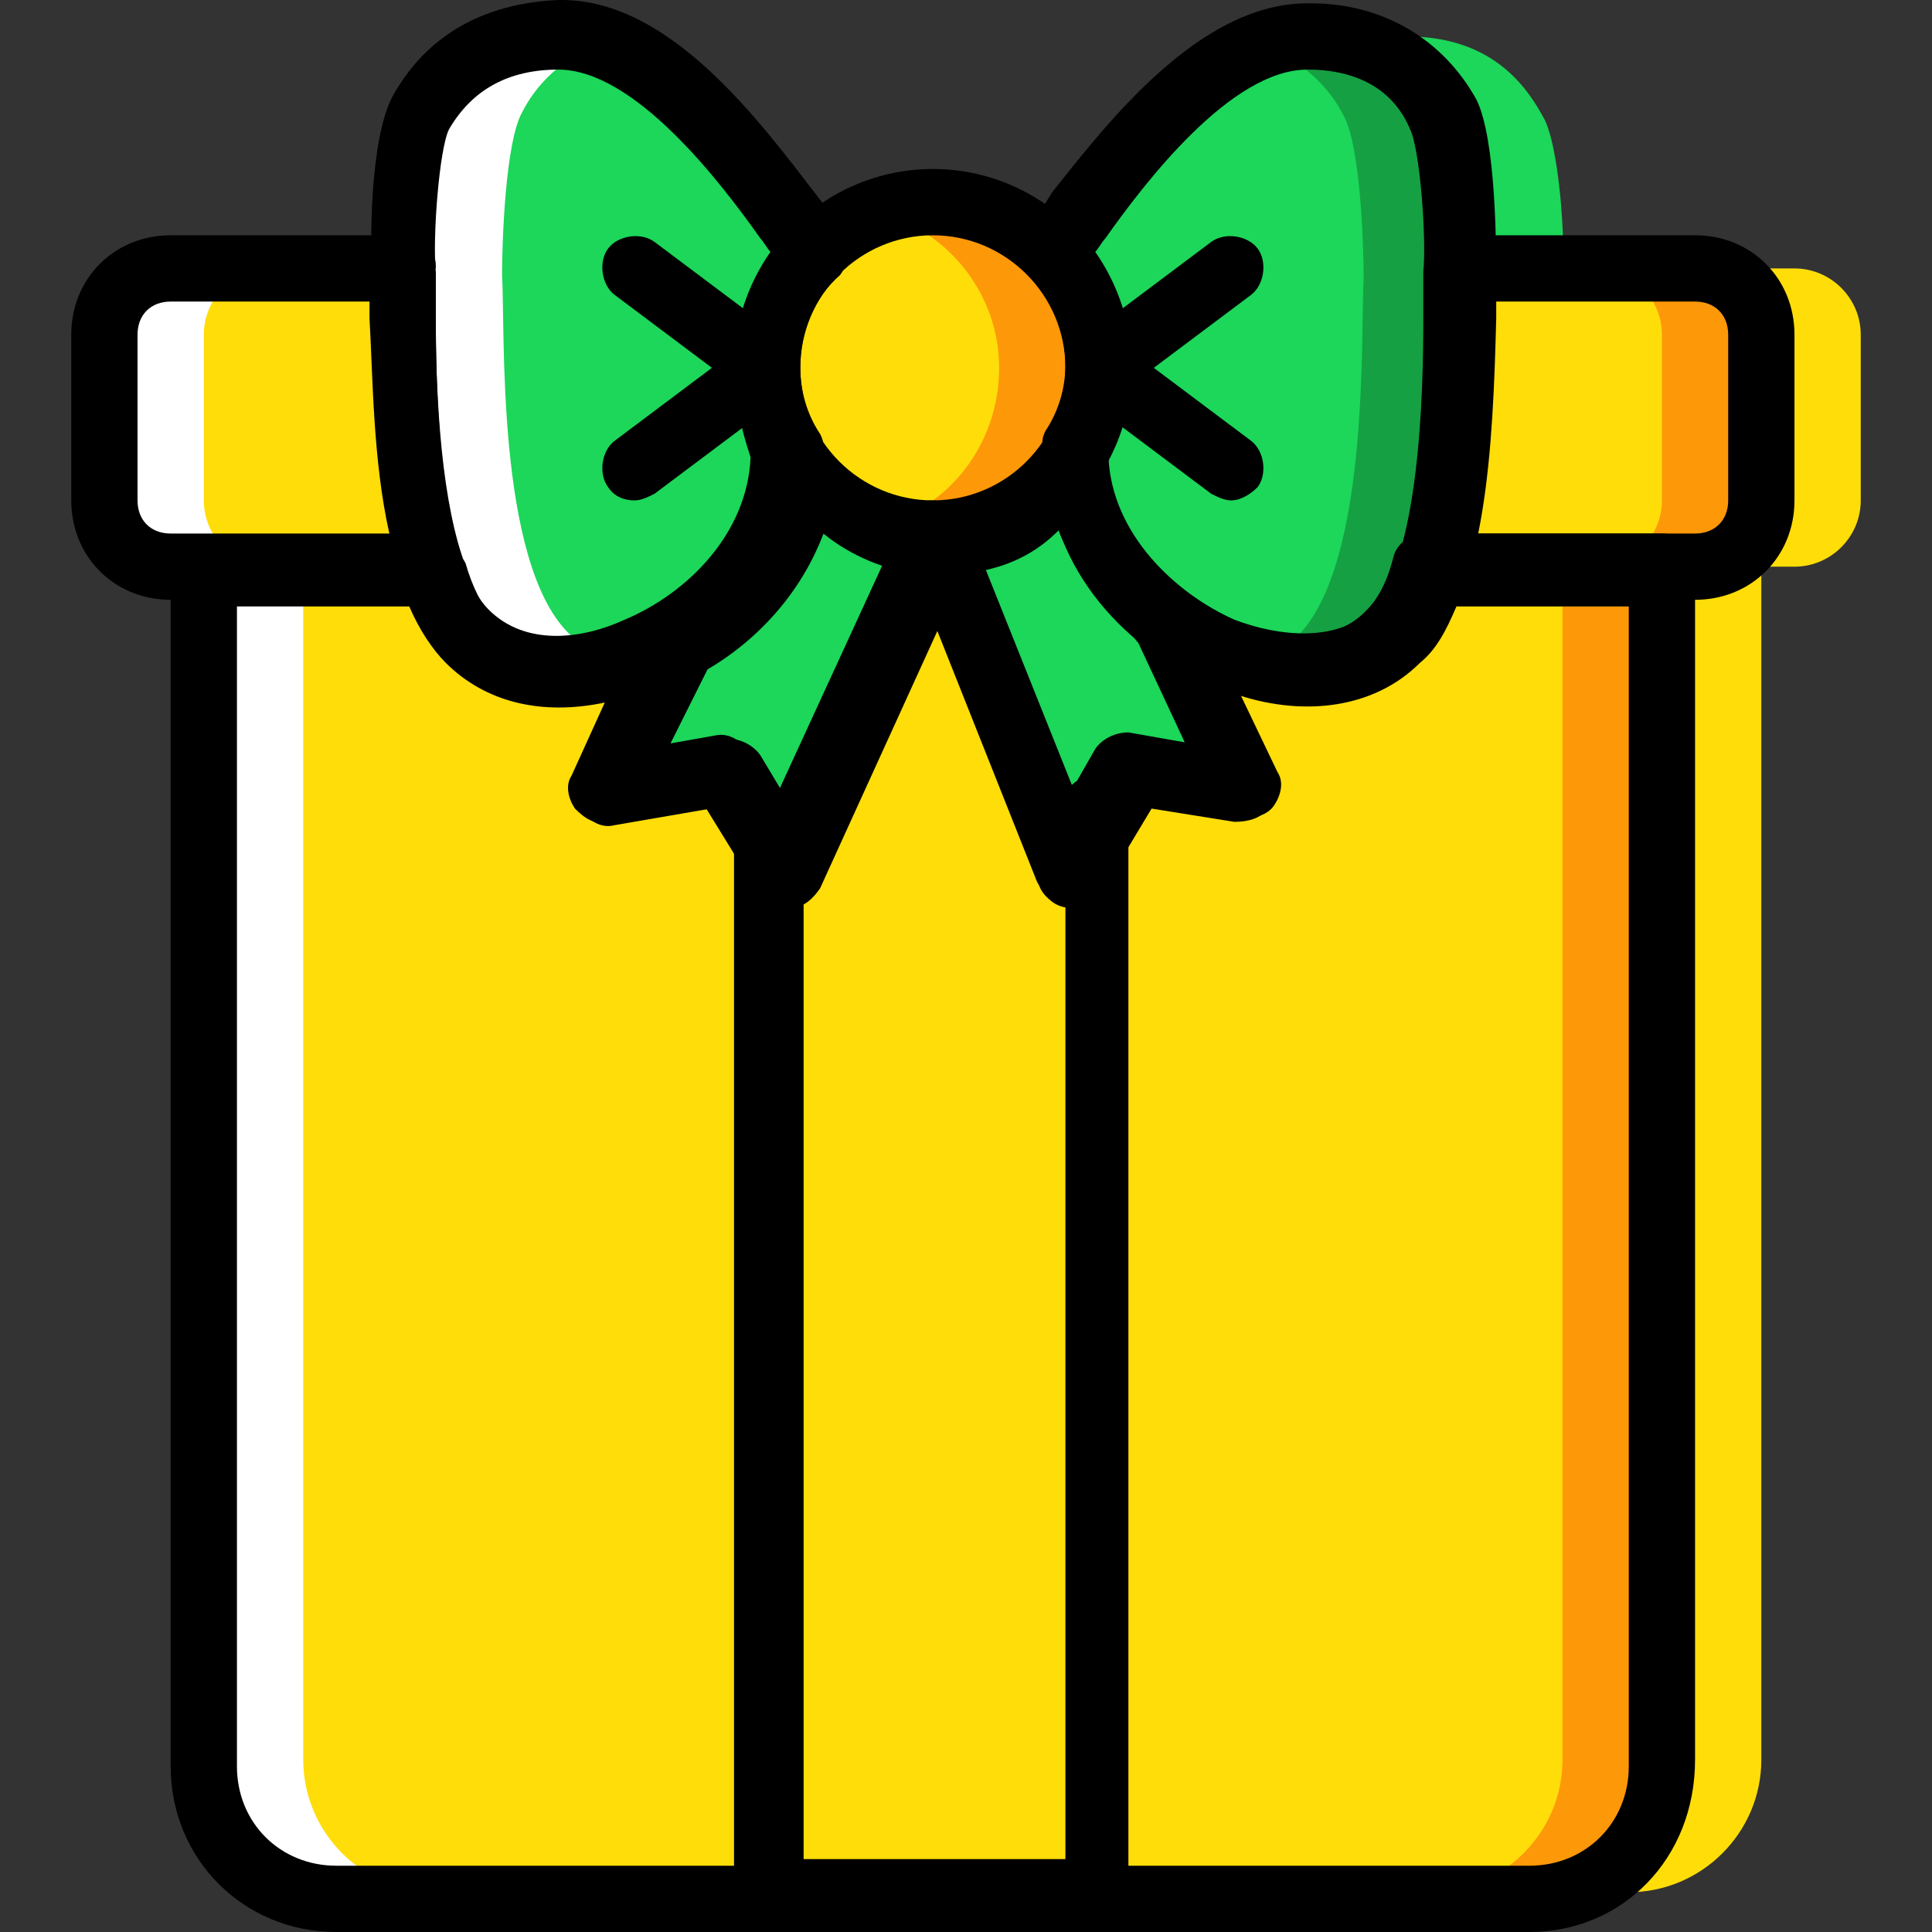
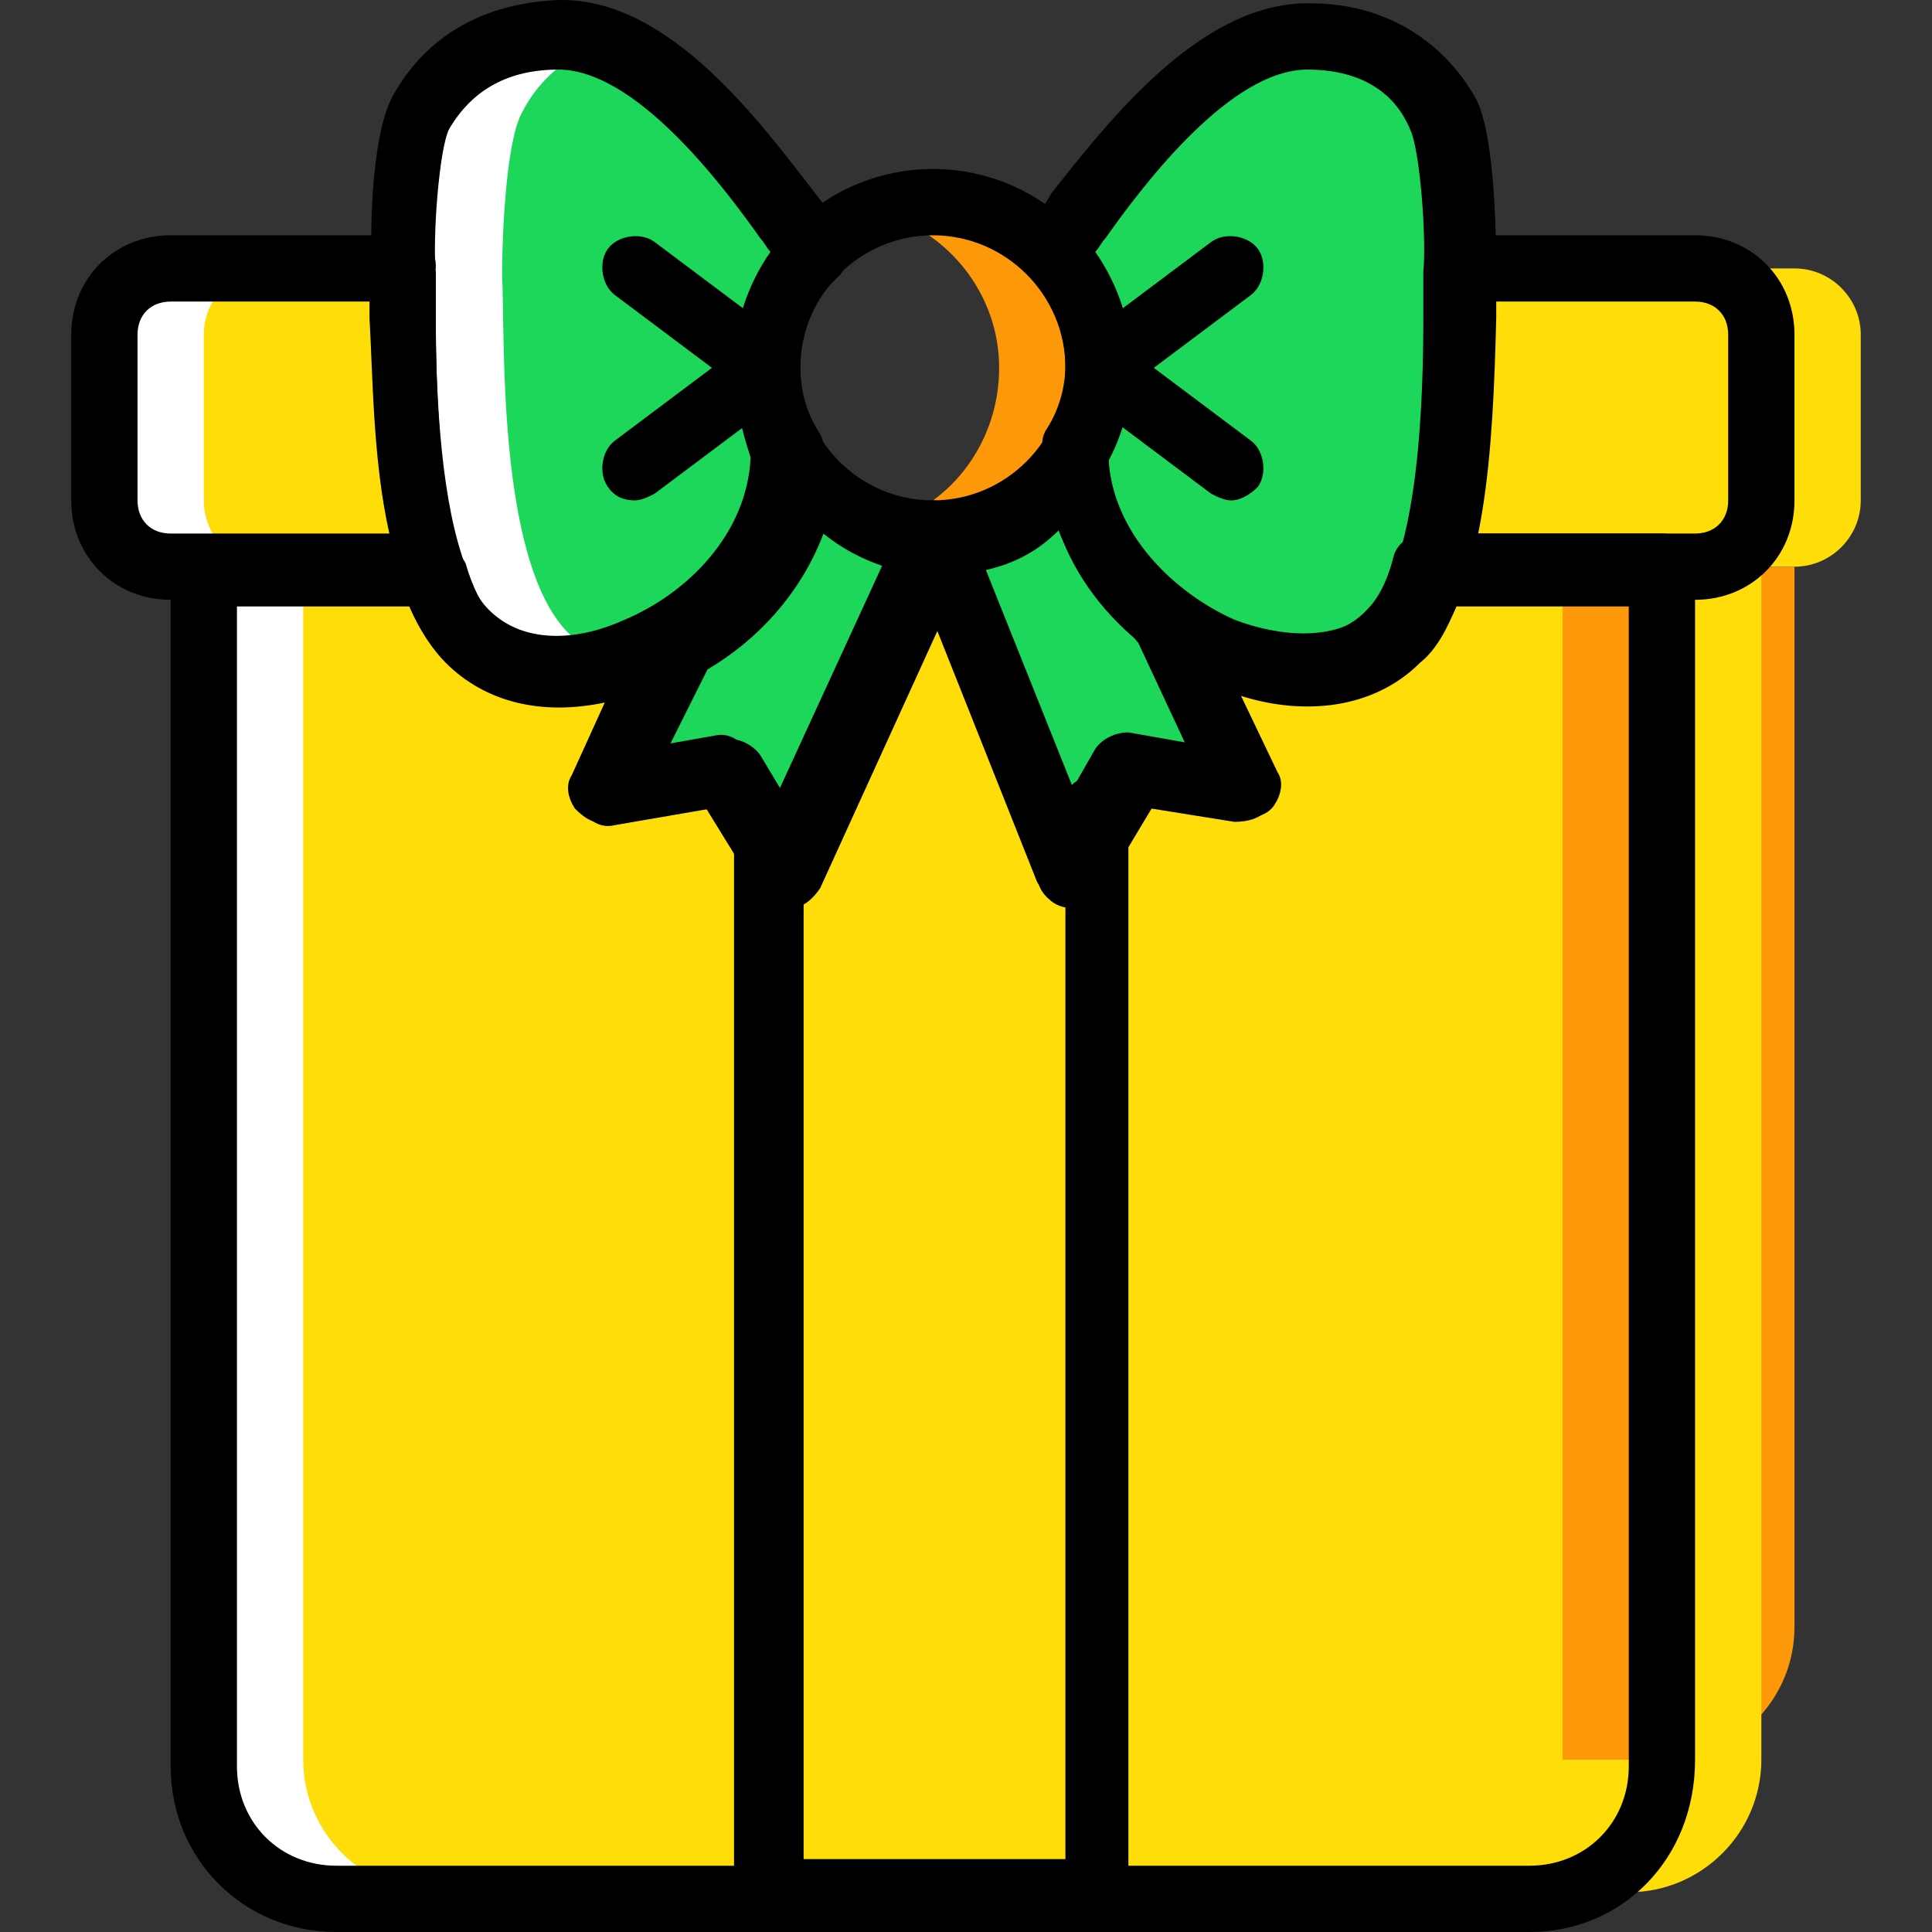
<svg xmlns="http://www.w3.org/2000/svg" height="800px" width="800px" version="1.1" id="Layer_1" viewBox="0 0 505.925 505.925" xml:space="preserve">
  <rect x="0" y="0" width="505.925" height="505.925" fill="#333333" stroke="none" />
  <g transform="translate(1 1)">
-     <path style="fill:#FFDD09;" d="M286.675,95.325c0,24.298-19.092,43.39-43.39,43.39s-43.39-19.092-43.39-43.39   s19.092-43.39,43.39-43.39S286.675,71.027,286.675,95.325" />
    <path style="fill:#FD9808;" d="M243.285,51.936c-4.339,0-9.546,0.868-13.885,2.603c18.224,5.207,31.241,21.695,31.241,40.786   s-12.149,35.58-29.505,40.786c3.471,1.736,7.81,2.603,12.149,2.603c24.298,0,43.39-19.092,43.39-43.39   S267.583,51.936,243.285,51.936" />
    <g>
      <path style="fill:#1CD759;" d="M109.644,28.505c5.207-9.546,14.753-19.959,35.58-19.959c29.505-0.868,57.275,45.993,67.688,56.407    c-8.678,7.81-13.017,18.224-13.017,30.373c0,7.81,2.603,14.753,6.075,21.695c0,43.39-59.01,72.895-84.176,47.729    c-19.092-19.092-16.488-79.837-17.356-93.722C103.569,62.349,105.305,36.315,109.644,28.505" />
      <path style="fill:#1CD759;" d="M376.925,28.505c-5.207-9.546-14.753-19.959-35.58-19.959    c-29.505-0.868-57.275,45.993-67.688,56.407c8.678,7.81,13.017,18.224,13.017,30.373c0,7.81-2.603,14.753-6.075,21.695    c0,43.39,59.01,72.895,84.176,47.729c19.092-19.092,15.62-79.837,17.356-93.722C383,62.349,381.264,36.315,376.925,28.505" />
    </g>
-     <path style="fill:#15A143;" d="M376.925,29.373c-5.207-9.546-14.753-20.827-35.58-20.827c-4.339,0-7.81,0.868-12.149,2.603   c11.281,3.471,18.224,11.281,21.695,18.224c4.339,7.81,5.207,33.844,5.207,42.522c-0.868,13.885,1.736,74.631-17.356,93.722   c-3.471,3.471-7.81,6.075-12.149,6.942c13.885,3.471,28.637,2.603,38.183-6.942c19.092-19.092,15.62-79.837,17.356-93.722   C383,62.349,381.264,36.315,376.925,29.373" />
-     <path style="fill:#1CD759;" d="M402.959,29.373c-5.207-9.546-14.753-20.827-35.58-20.827c-4.339,0-7.81,0.868-12.149,2.603   c11.281,3.471,18.224,11.281,21.695,18.224c4.339,7.81,5.207,33.844,5.207,42.522c-0.868,13.885,1.736,74.631-17.356,93.722   c-3.471,3.471-7.81,6.075-12.149,6.942c13.885,3.471,28.637,2.603,38.183-6.942c19.092-19.092,15.62-79.837,17.356-93.722   C409.034,62.349,407.298,36.315,402.959,29.373" />
    <path style="fill:#FFFFFF;" d="M109.644,28.505c5.207-9.546,15.62-19.959,35.58-20.827c4.339,0,7.81,0.868,12.149,2.603   c-11.281,3.471-18.224,11.281-21.695,18.224c-4.339,7.81-5.207,33.844-5.207,42.522c0.868,13.885-1.736,74.631,17.356,93.722   c3.471,3.471,7.81,6.075,12.149,6.942c-13.885,3.471-28.637,2.603-38.183-6.942c-19.092-19.092-16.488-79.837-17.356-93.722   C103.569,62.349,105.305,36.315,109.644,28.505" />
    <path style="fill:#1CD759;" d="M280.6,116.153L280.6,116.153c-6.942,13.017-20.827,22.563-37.315,22.563   s-30.373-8.678-37.315-21.695l0,0c0,21.695-13.885,39.051-31.241,48.597L157.373,203.8l31.241-5.207l16.488,26.902l38.183-86.78   l34.712,86.78l16.488-26.902l31.241,5.207l-19.959-42.522C291.014,150.864,280.6,135.244,280.6,116.153" />
    <g>
      <path style="fill:#FFDD09;" d="M104.437,71.027c0,0,0-0.868,0-1.736H43.692c-9.546,0-17.356,7.81-17.356,17.356v43.39    c0,9.546,7.81,17.356,17.356,17.356h68.556C104.437,121.359,105.305,81.441,104.437,71.027" />
      <path style="fill:#FFDD09;" d="M442.878,69.292h-60.746c0,0.868,0,0.868,0,1.736c-0.868,10.414,0,50.332-7.81,76.366h68.556    c9.546,0,17.356-7.81,17.356-17.356v-43.39C460.234,77.102,452.424,69.292,442.878,69.292" />
    </g>
-     <path style="fill:#FD9808;" d="M442.878,69.292h-26.034c9.546,0,17.356,7.81,17.356,17.356v43.39   c0,9.546-7.81,17.356-17.356,17.356h26.034c9.546,0,17.356-7.81,17.356-17.356v-43.39   C460.234,77.102,452.424,69.292,442.878,69.292" />
    <g>
      <path style="fill:#FFDD09;" d="M468.912,69.292h-26.034c9.546,0,17.356,7.81,17.356,17.356v43.39    c0,9.546-7.81,17.356-17.356,17.356h26.034c9.546,0,17.356-7.81,17.356-17.356v-43.39    C486.268,77.102,478.458,69.292,468.912,69.292" />
      <path style="fill:#FFDD09;" d="M374.322,147.393c-2.603,6.942-5.207,13.017-9.546,17.356    c-14.753,14.753-40.786,10.414-59.878-4.339c0,0,0.868,0,0.868,0.868l19.959,42.522l-31.241-5.207l-16.488,26.902l-34.712-86.78    l-39.919,86.78l-16.488-26.902l-30.373,5.207l17.356-38.183l0.868-0.868c-18.224,11.281-39.919,13.017-52.936,0    c-4.339-4.339-6.942-10.414-9.546-17.356H52.369V459.8c0,19.092,15.62,34.712,34.712,34.712h312.407    c19.092,0,34.712-15.62,34.712-34.712V147.393H374.322z" />
    </g>
-     <path style="fill:#FD9808;" d="M408.166,147.393V459.8c0,19.092-15.62,34.712-34.712,34.712h26.034   c19.092,0,34.712-15.62,34.712-34.712V147.393H408.166z" />
+     <path style="fill:#FD9808;" d="M408.166,147.393V459.8h26.034   c19.092,0,34.712-15.62,34.712-34.712V147.393H408.166z" />
    <g>
      <path style="fill:#FFFFFF;" d="M43.692,69.292h26.034c-9.546,0-17.356,7.81-17.356,17.356v43.39    c0,9.546,7.81,17.356,17.356,17.356H43.692c-9.546,0-17.356-7.81-17.356-17.356v-43.39C26.336,77.102,34.146,69.292,43.692,69.292    " />
      <path style="fill:#FFFFFF;" d="M78.403,147.393V459.8c0,19.092,15.62,34.712,34.712,34.712H87.081    c-19.092,0-34.712-15.62-34.712-34.712V147.393H78.403z" />
    </g>
    <path style="fill:#FFDD09;" d="M434.2,147.393V459.8c0,19.092-15.62,34.712-34.712,34.712h26.034   c19.092,0,34.712-15.62,34.712-34.712V147.393H434.2z" />
    <path d="M243.285,147.393c-28.637,0-52.068-23.431-52.068-52.068s23.431-52.068,52.068-52.068s52.068,23.431,52.068,52.068   S271.922,147.393,243.285,147.393z M243.285,60.614c-19.092,0-34.712,15.62-34.712,34.712s15.62,34.712,34.712,34.712   s34.712-15.62,34.712-34.712S262.376,60.614,243.285,60.614z" />
    <path d="M146.092,182.105c-12.149,0-22.563-4.339-30.373-11.281c-16.488-16.488-19.092-54.671-19.092-88.515   c0-4.339,0-8.678,0-10.414c-0.868-7.81-0.868-36.447,5.207-47.729l0,0C110.512,8.546,125.264-0.132,145.224-1h0.868   c28.637,0,52.068,32.108,66.82,51.2c2.603,3.471,5.207,6.075,6.075,8.678c2.603,3.471,2.603,8.678,0,12.149   c-6.942,6.075-10.414,14.753-10.414,24.298c0,6.075,1.736,12.149,5.207,17.356c0.868,1.736,0.868,2.603,0.868,4.339   c0,29.505-22.563,51.2-44.258,60.746C161.712,180.369,153.902,182.105,146.092,182.105z M116.586,32.844   c-2.603,5.207-4.339,28.637-3.471,37.315c0,2.603,0,6.942,0,12.149c0,19.092,0.868,63.349,13.885,76.366   c9.546,9.546,24.298,7.81,35.58,2.603c16.488-6.942,32.108-22.563,32.976-42.522c-2.603-7.81-4.339-15.62-4.339-23.43   c0-11.281,3.471-21.695,9.546-30.373c-0.868-0.868-1.736-2.603-2.603-3.471c-10.414-14.753-32.976-44.258-52.936-44.258l0,0   C132.207,17.224,122.661,22.431,116.586,32.844L116.586,32.844z" />
    <path d="M199.895,104.003c-1.736,0-3.471-0.868-5.207-1.736l-34.712-26.034c-3.471-2.603-4.339-8.678-1.736-12.149   c2.603-3.471,8.678-4.339,12.149-1.736l34.712,26.034c3.471,2.603,4.339,8.678,1.736,12.149   C205.102,102.268,202.498,104.003,199.895,104.003z" />
    <path d="M165.183,130.037c-2.603,0-5.207-0.868-6.942-3.471c-2.603-3.471-1.736-9.546,1.736-12.149l34.712-26.034   c3.471-2.603,9.546-1.736,12.149,1.736c2.603,3.471,1.736,9.546-1.736,12.149l-34.712,26.034   C168.654,129.169,166.919,130.037,165.183,130.037z" />
    <path d="M340.478,182.105c-7.81,0-16.488-1.736-24.298-5.207c-21.695-8.678-44.258-31.241-44.258-60.746   c0-1.736,0-2.603,0.868-4.339c3.471-5.207,5.207-11.281,5.207-17.356c0-8.678-3.471-17.356-9.546-24.298   c-3.471-3.471-3.471-8.678,0-12.149c1.736-1.736,3.471-4.339,6.075-8.678c13.885-17.356,38.183-49.464,66.82-49.464h0.868   c19.092,0,34.712,9.546,43.39,25.166l0,0c5.207,10.414,5.207,39.051,5.207,46.861c0,2.603,0,6.075,0,10.414   c-0.868,33.844-2.603,72.027-19.092,88.515C363.041,178.634,352.627,182.105,340.478,182.105z M289.278,118.756   c0.868,19.959,17.356,35.58,32.976,42.522c11.281,4.339,26.902,6.075,35.58-2.603c13.017-13.017,13.885-57.275,13.885-76.366   c0-5.207,0-9.546,0-12.149c0.868-8.678-0.868-32.108-3.471-37.315l0,0c-4.339-10.414-13.885-15.62-26.902-15.62l0,0   c-19.959,0-42.522,29.505-52.936,44.258c-0.868,0.868-1.736,2.603-2.603,3.471c6.075,8.678,9.546,19.092,9.546,30.373   C295.353,103.136,293.617,110.946,289.278,118.756z" />
    <path d="M286.675,104.003c-2.603,0-5.207-0.868-6.942-3.471c-2.603-3.471-1.736-9.546,1.736-12.149l34.712-26.034   c3.471-2.603,9.546-1.736,12.149,1.736c2.603,3.471,1.736,9.546-1.736,12.149l-34.712,26.034   C290.146,103.136,288.41,104.003,286.675,104.003z" />
    <path d="M321.386,130.037c-1.736,0-3.471-0.868-5.207-1.736l-34.712-26.034c-3.471-2.603-4.339-8.678-1.736-12.149   c2.603-3.471,8.678-4.339,12.149-1.736l34.712,26.034c3.471,2.603,4.339,8.678,1.736,12.149   C326.593,128.302,323.99,130.037,321.386,130.037z" />
    <path d="M279.732,236.776C279.732,236.776,278.864,236.776,279.732,236.776c-4.339,0-6.942-2.603-7.81-5.207l-26.902-68.556   l-31.241,68.556c-1.736,2.603-4.339,5.207-7.81,5.207c-3.471,0-6.075-1.736-7.81-4.339l-13.017-21.695l-25.166,4.339   c-3.471,0.868-6.075-0.868-8.678-3.471c-1.736-2.603-2.603-6.075-0.868-8.678l17.356-38.183c0.868-1.736,1.736-2.603,3.471-4.339   c13.017-6.942,26.902-21.695,26.902-41.654c0-4.339,2.603-6.942,6.075-8.678c3.471-0.868,7.81,0.868,9.546,4.339   c6.075,11.281,17.356,17.356,29.505,17.356l0,0c12.149,0,23.431-6.942,29.505-17.356c1.736-3.471,6.075-5.207,9.546-4.339   c3.471,0.868,6.075,4.339,6.075,8.678c0,13.885,7.81,27.769,20.827,37.315c0.868,0.868,1.736,1.736,2.603,3.471l19.959,42.522   c1.736,2.603,0.868,6.075-0.868,8.678c-1.736,2.603-5.207,3.471-8.678,3.471l-21.695-3.471l-13.017,21.695   C286.675,235.041,282.336,236.776,279.732,236.776z M190.349,192.519c2.603,0,6.075,1.736,7.81,4.339l7.81,13.017l27.77-61.614   c-6.942-1.736-13.885-5.207-19.092-9.546c-5.207,13.885-15.62,26.902-30.373,35.58l-10.414,20.827l14.753-2.603   C189.481,192.519,189.481,192.519,190.349,192.519z M257.169,148.261l24.298,60.746l6.942-12.149   c1.736-2.603,5.207-4.339,8.678-4.339l14.753,2.603l-12.149-26.034c-11.281-8.678-19.092-19.092-23.431-31.241   C271.054,143.054,264.98,146.525,257.169,148.261z" />
    <path d="M112.247,156.071H43.692c-14.753,0-26.034-11.281-26.034-26.034v-43.39c0-14.753,11.281-26.034,26.034-26.034h60.746   c4.339,0,8.678,3.471,8.678,7.81c0,0.868,0,0.868,0,0.868l-8.678,1.736l8.678-0.868c0,2.603,0,6.942,0,12.149   c0,16.488,0.868,44.258,6.942,62.481c0.868,2.603,0,5.207-0.868,7.81S114.851,156.071,112.247,156.071z M43.692,77.969   c-5.207,0-8.678,3.471-8.678,8.678v43.39c0,5.207,3.471,8.678,8.678,8.678h57.275c-4.339-19.092-4.339-41.654-5.207-56.407   c0-1.736,0-2.603,0-4.339H43.692z" />
    <path d="M442.878,156.071h-68.556c-2.603,0-5.207-1.736-6.942-3.471c-1.736-2.603-1.736-5.207-0.868-7.81   c6.075-19.092,6.942-45.993,6.942-62.481c0-5.207,0-9.546,0-12.149v-0.868c0-5.207,4.339-8.678,8.678-8.678h60.746   c14.753,0,26.034,11.281,26.034,26.034v43.39C468.912,144.79,457.631,156.071,442.878,156.071z M385.603,138.715h57.275   c5.207,0,8.678-3.471,8.678-8.678v-43.39c0-5.207-3.471-8.678-8.678-8.678h-52.936c0,1.736,0,2.603,0,4.339   C389.942,97.061,389.075,119.624,385.603,138.715z" />
    <path d="M286.675,503.19h-86.78c-5.207,0-8.678-3.471-8.678-8.678V219.42c0-3.471,2.603-6.942,6.075-8.678c0.868,0,2.603,0,3.471,0   l34.712-75.498c1.736-3.471,4.339-5.207,7.81-5.207c3.471,0,6.942,2.603,7.81,5.207l27.77,70.292   c1.736-2.603,6.075-4.339,9.546-3.471s6.075,4.339,6.075,8.678v283.769C295.353,499.719,291.881,503.19,286.675,503.19z    M208.573,485.834h69.424V234.173h-0.868c-3.471,0-6.075-2.603-6.942-5.207l-26.902-67.688l-31.241,68.556   c-0.868,1.736-1.736,2.603-2.603,3.471v252.529H208.573z" />
    <path d="M399.488,504.925H87.081c-24.298,0-43.39-19.092-43.39-43.39V149.129c0-5.207,3.471-8.678,8.678-8.678h59.878   c3.471,0,6.942,2.603,8.678,6.075c1.736,6.075,4.339,11.281,6.942,13.885c8.678,8.678,26.902,8.678,42.522-0.868l0,0   c4.339-2.603,9.546-0.868,12.149,3.471c1.736,3.471,0.868,7.81-1.736,10.414l-9.546,20.827l14.753-2.603   c3.471-0.868,6.942,0.868,8.678,4.339l7.81,13.017l32.976-72.027c1.736-3.471,4.339-5.207,7.81-5.207   c3.471,0,6.942,2.603,7.81,5.207l27.77,70.292l6.942-12.149c1.736-2.603,5.207-4.339,8.678-4.339l14.753,2.603l-12.149-26.034   c-2.603-2.603-3.471-7.81-0.868-11.281c2.603-3.471,8.678-4.339,12.149-1.736l0,0c14.753,11.281,37.315,16.488,48.597,4.339   c2.603-2.603,5.207-6.942,6.942-13.885c0.868-3.471,4.339-6.075,8.678-6.075H434.2c5.207,0,8.678,3.471,8.678,8.678V459.8   C442.878,485.834,423.786,504.925,399.488,504.925z M61.047,157.807v303.729c0,14.753,11.281,26.034,26.034,26.034h312.407   c14.753,0,26.034-11.281,26.034-26.034V157.807h-45.125c-2.603,6.075-5.207,11.281-9.546,14.753   c-12.149,12.149-30.373,13.885-46.861,8.678l9.546,19.959c1.736,2.603,0.868,6.075-0.868,8.678   c-1.736,2.603-5.207,3.471-8.678,3.471l-25.166-3.471l-13.017,21.695c-1.736,2.603-4.339,4.339-7.81,4.339   s-6.075-2.603-6.942-5.207l-26.902-67.688l-31.241,68.556c-1.736,2.603-4.339,5.207-7.81,5.207c-3.471,0-6.075-1.736-7.81-4.339   l-13.885-22.563l-25.166,4.339c-3.471,0.868-6.075-0.868-8.678-3.471c-1.736-2.603-2.603-6.075-0.868-8.678l8.678-19.092   c-16.488,3.471-31.241,0-41.654-10.414c-3.471-3.471-6.942-8.678-9.546-14.753C106.173,157.807,61.047,157.807,61.047,157.807z" />
  </g>
</svg>